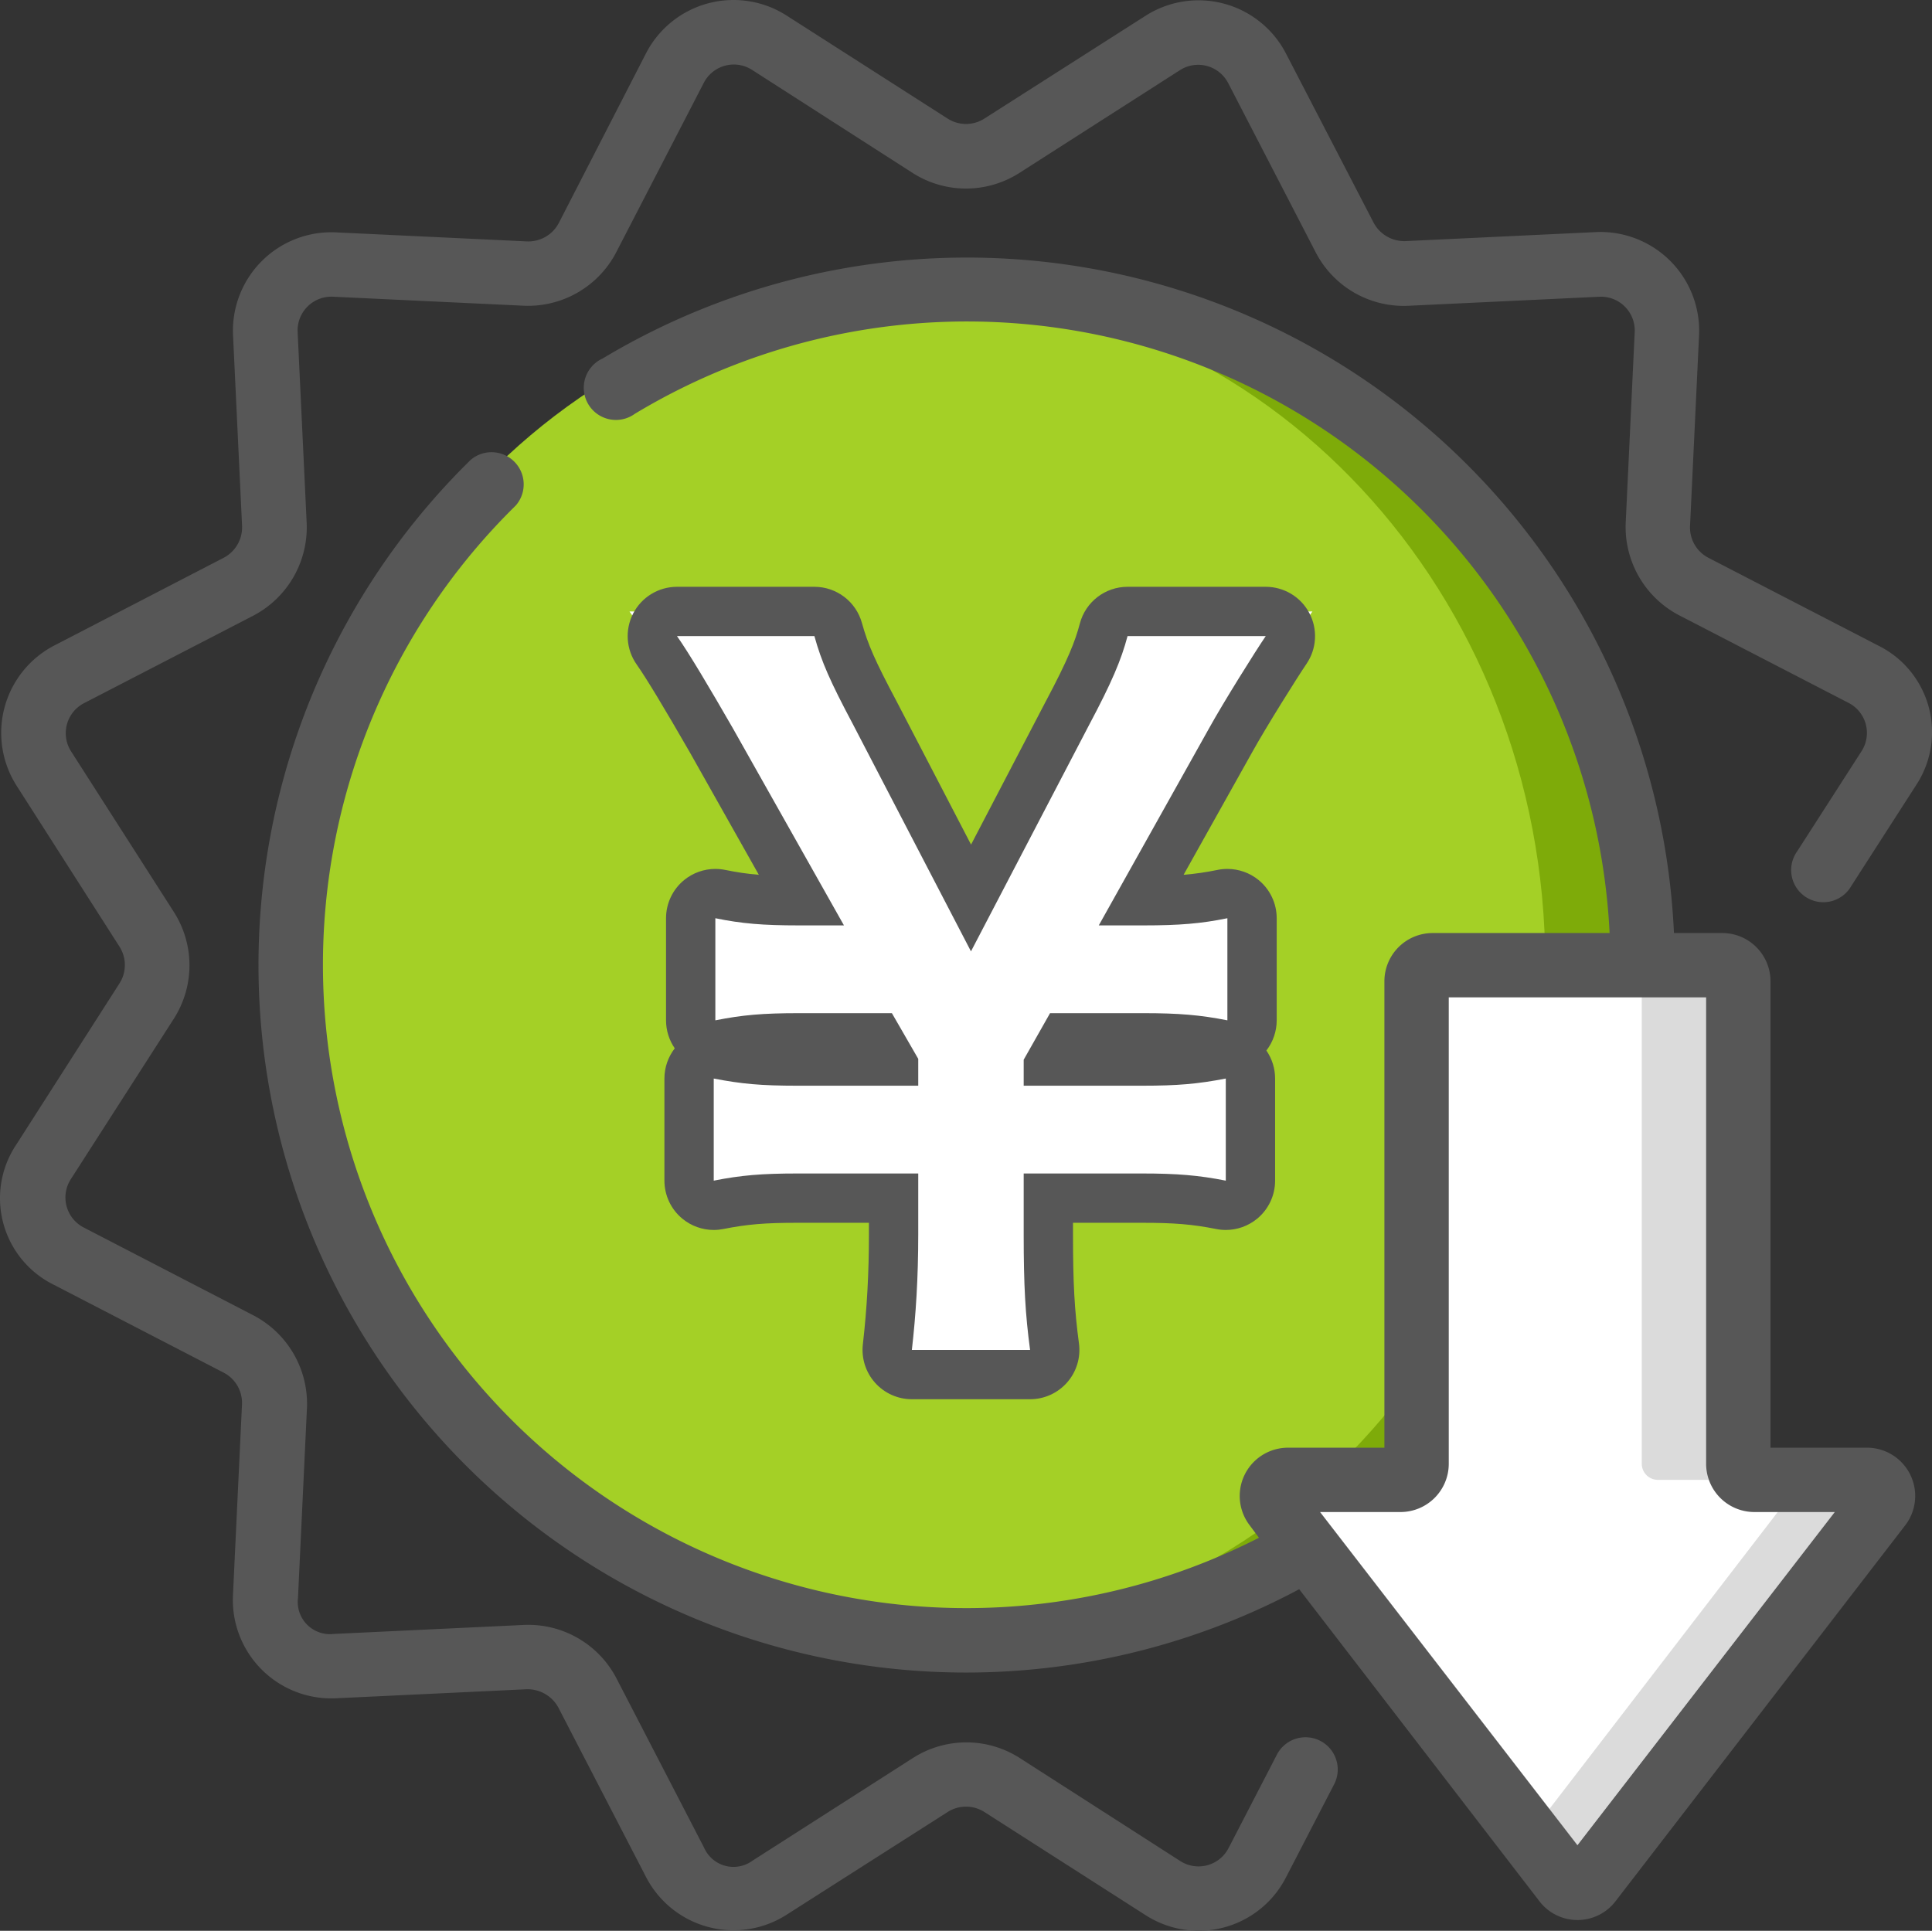
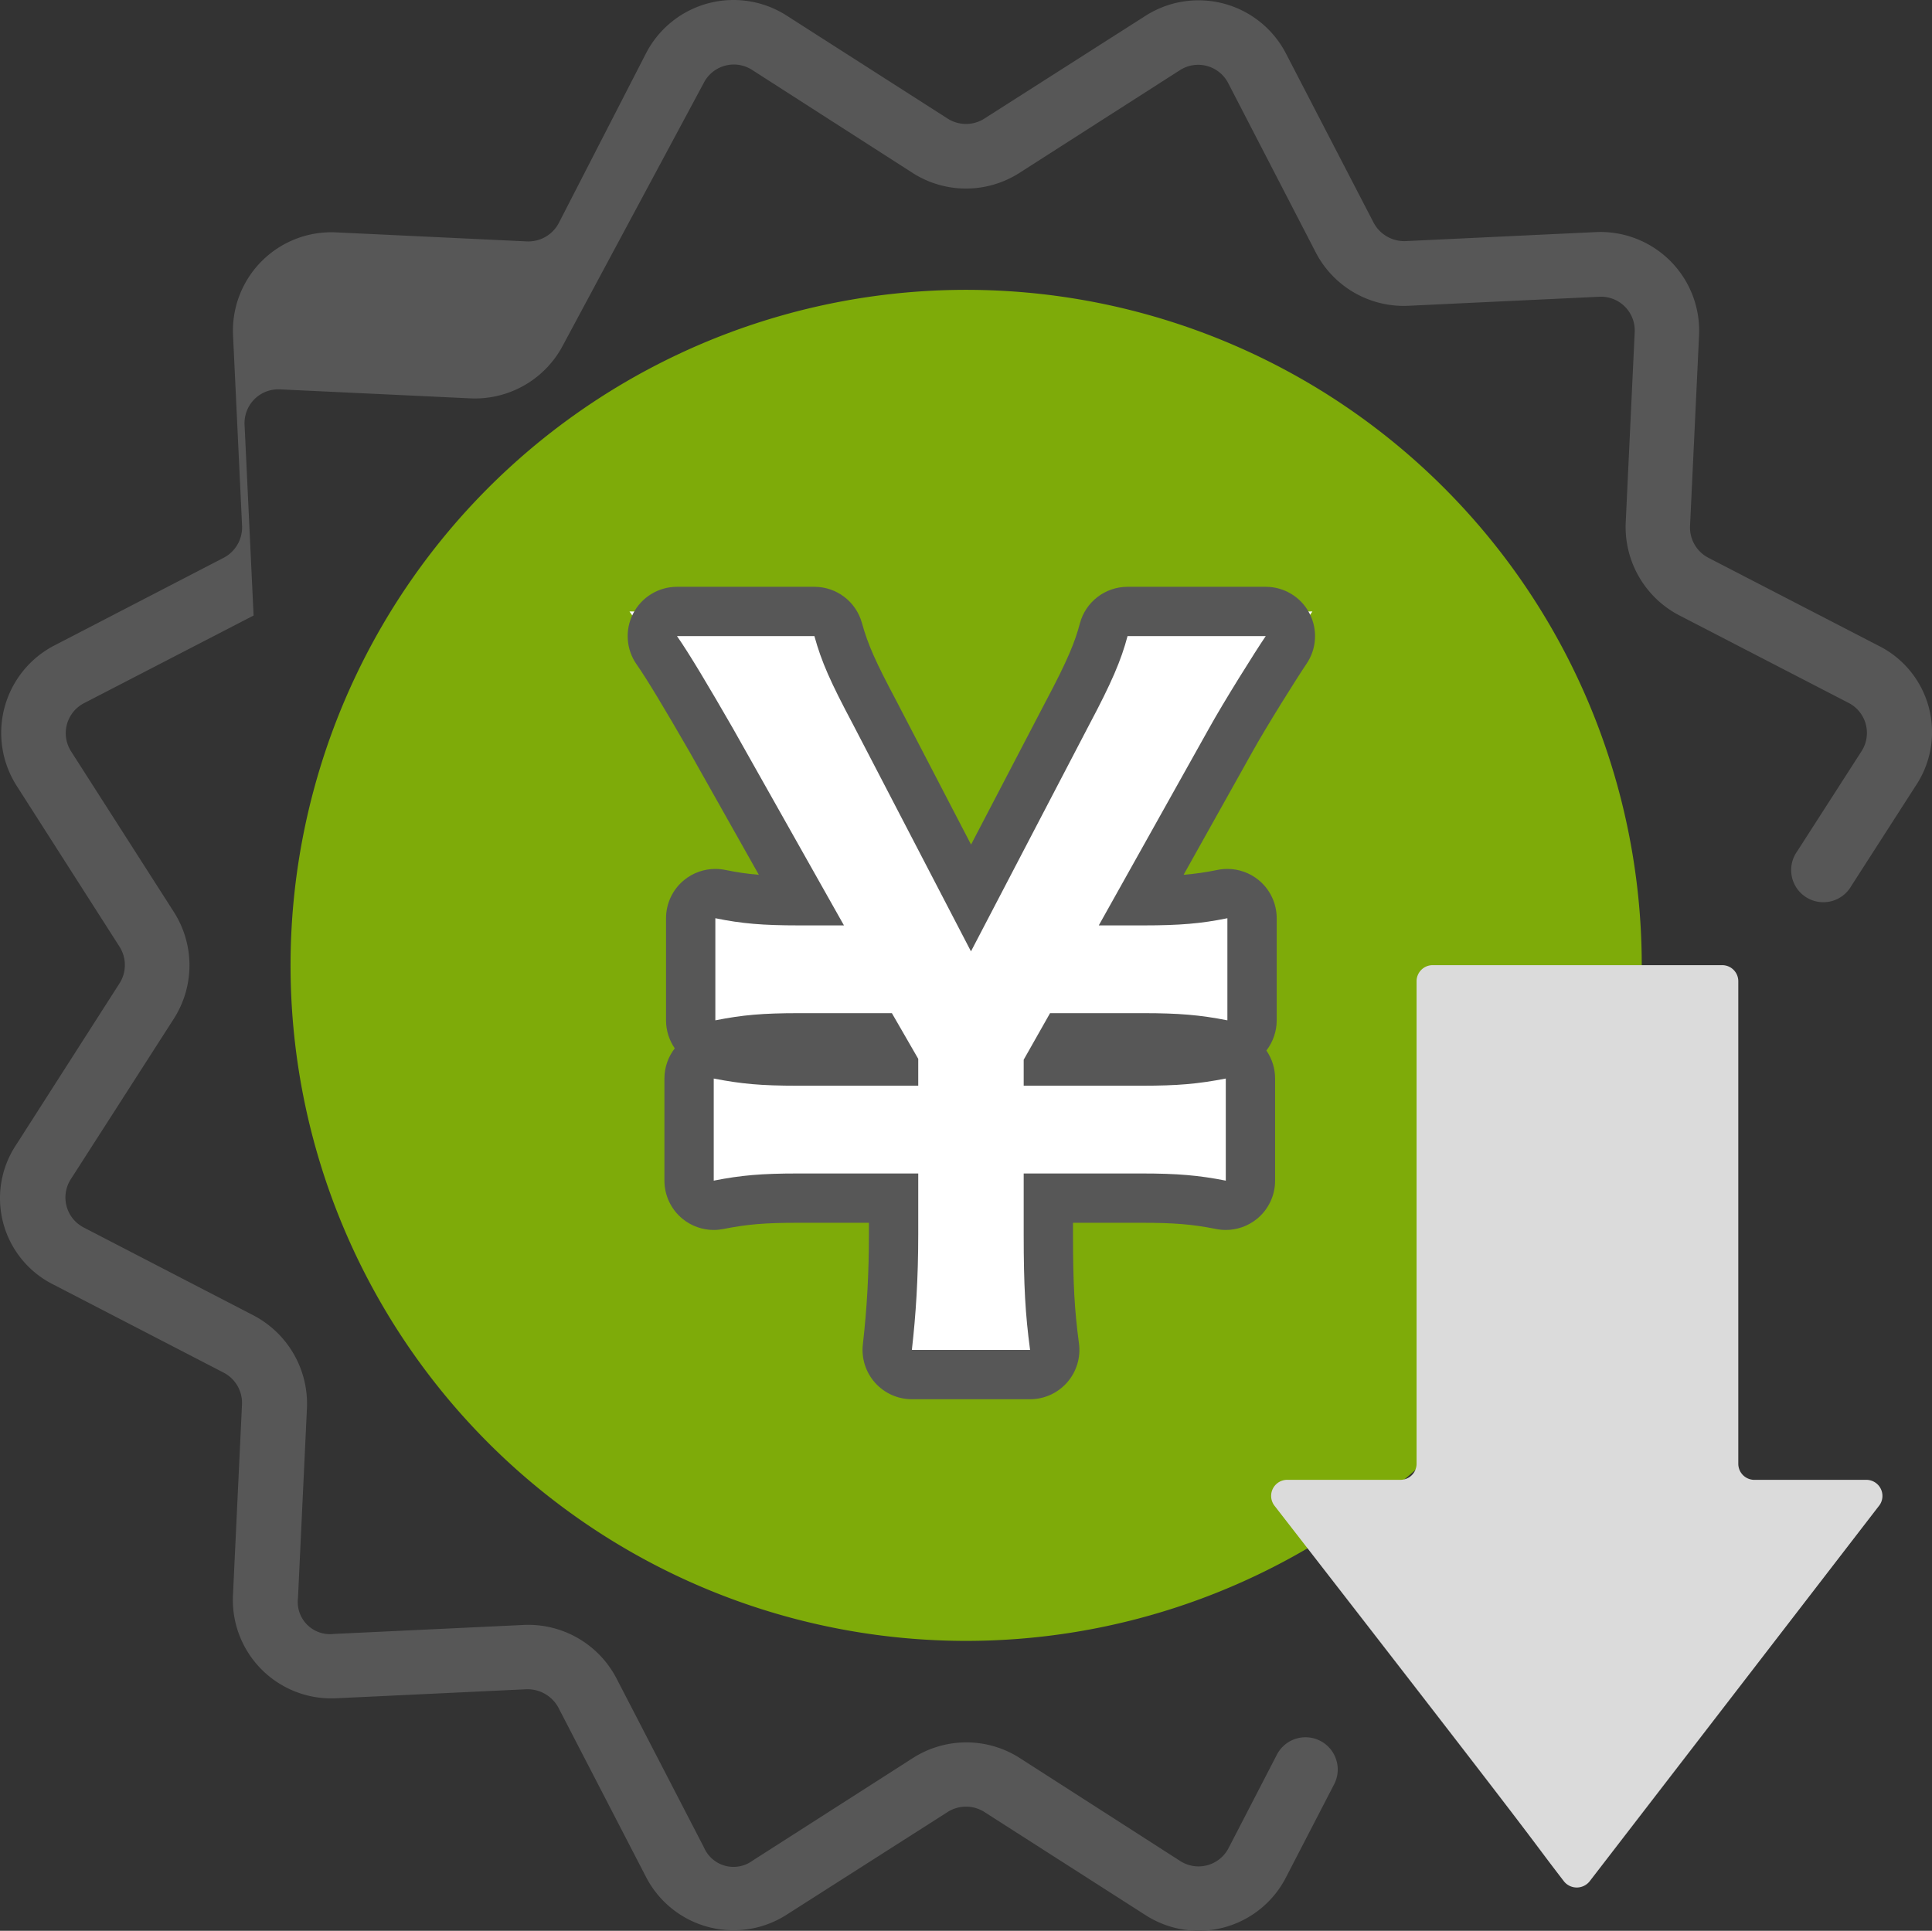
<svg xmlns="http://www.w3.org/2000/svg" width="117.533" height="117.474" viewBox="0 0 117.533 117.474">
  <rect x="0" y="0" width="117.533" height="117.474" fill="#333333" stroke="none" />
  <g id="Group_209" data-name="Group 209" transform="translate(-675.603 -2153)">
    <g id="_002---Money-Off" data-name="002---Money-Off" transform="translate(675.635 2153.004)">
      <g id="Icons" transform="translate(1.989 1.963)">
        <path id="Shape" d="M90.2,49.094A41.1,41.1,0,1,1,77.1,19.02,41.1,41.1,0,0,1,90.2,49.094Z" transform="translate(7.655 7.661)" fill="#7eab09" />
-         <path id="Union_1" data-name="Union 1" d="M-6350.021-1903.985c0-22.635,17.087-40.982,38.165-40.982s38.165,18.348,38.165,40.982S-6290.778-1863-6311.856-1863-6350.021-1881.351-6350.021-1903.985Z" transform="translate(6365.676 1960.74)" fill="#a4d026" />
        <path id="Shape-2" data-name="Shape" d="M75.471,61.88,57.856,84.74a1,1,0,0,1-1.566,0c-2.8-3.64.391.333-17.614-22.86a.979.979,0,0,1,.822-1.566h6.85a.979.979,0,0,0,.979-.979V29.979A.979.979,0,0,1,48.305,29H65.92a.979.979,0,0,1,.979.979V59.336a.979.979,0,0,0,.979.979h6.85a.979.979,0,0,1,.744,1.566Z" transform="translate(36.829 27.755)" fill="#dbdbdb" />
-         <path id="Shape-3" data-name="Shape" d="M69.561,61.88,54.138,81.941,38.716,61.88a.979.979,0,0,1,.744-1.566h6.85a.979.979,0,0,0,.979-.979V29.979A.979.979,0,0,1,48.267,29H60.01a.979.979,0,0,1,.979.979V59.336a.979.979,0,0,0,.979.979h6.85a.979.979,0,0,1,.744,1.566Z" transform="translate(36.867 27.755)" fill="#fff" />
      </g>
      <g id="Layer_10" transform="translate(-0.031 -0.004)">
-         <path id="Shape-4" data-name="Shape" d="M8.232,58.584a2.075,2.075,0,0,1,0,2.251L1.969,70.62a5.871,5.871,0,0,0,2.29,8.553L14.554,84.5a2.075,2.075,0,0,1,1.135,1.957L15.141,98.04a5.989,5.989,0,0,0,6.282,6.282l11.567-.548a2.133,2.133,0,0,1,1.957,1.135L40.271,115.2a5.989,5.989,0,0,0,8.553,2.29l9.786-6.243a2.075,2.075,0,0,1,2.251,0l9.786,6.263a5.969,5.969,0,0,0,8.553-2.29l2.916-5.637a1.961,1.961,0,1,0-3.484-1.8l-2.916,5.637a2.055,2.055,0,0,1-2.955.8l-9.786-6.282a6.028,6.028,0,0,0-6.439,0l-9.786,6.263a1.957,1.957,0,0,1-2.955-.8L38.47,103.109a6.048,6.048,0,0,0-5.617-3.249l-11.586.548a1.957,1.957,0,0,1-2.172-2.172l.548-11.606a6.067,6.067,0,0,0-3.249-5.6L6.08,75.689a2.055,2.055,0,0,1-.8-2.955l6.282-9.786a6.028,6.028,0,0,0,0-6.439L5.3,46.723a2.055,2.055,0,0,1,.8-2.955l10.295-5.323a6.067,6.067,0,0,0,3.229-5.637l-.548-11.586a2.055,2.055,0,0,1,2.172-2.172l11.606.548a6.048,6.048,0,0,0,5.6-3.249L43.774,6.054a2.055,2.055,0,0,1,2.955-.8l9.786,6.282a6.028,6.028,0,0,0,6.439,0L72.74,5.271a2.055,2.055,0,0,1,2.955.8l5.323,10.295A6.028,6.028,0,0,0,86.656,19.6l11.586-.548a2.055,2.055,0,0,1,2.172,2.172l-.548,11.606a6.067,6.067,0,0,0,3.249,5.6l10.295,5.323a2.055,2.055,0,0,1,.8,2.955L110.3,52.791a1.957,1.957,0,1,0,3.288,2.114l3.914-6.087a5.871,5.871,0,0,0-2.29-8.553l-10.295-5.323a2.075,2.075,0,0,1-1.135-1.957l.548-11.586a6.008,6.008,0,0,0-6.282-6.282l-11.567.548a2.114,2.114,0,0,1-1.957-1.135L79.2,4.253a5.989,5.989,0,0,0-8.553-2.29L60.86,8.206a2.075,2.075,0,0,1-2.251,0L48.824,1.944a5.989,5.989,0,0,0-8.553,2.29l-5.3,10.314a2.094,2.094,0,0,1-1.957,1.135l-11.586-.548a5.989,5.989,0,0,0-6.282,6.282l.548,11.567a2.094,2.094,0,0,1-1.135,1.957L4.279,40.265a5.989,5.989,0,0,0-2.29,8.553Z" transform="translate(-0.969 -0.996)" fill="#575757" />
-         <path id="Shape-5" data-name="Shape" d="M21.917,21.308a43.046,43.046,0,0,0,50.4,68.716l14.6,18.965a2.916,2.916,0,0,0,4.658,0l17.614-22.86a2.936,2.936,0,0,0-2.329-4.717h-5.871V53.034A2.936,2.936,0,0,0,98.051,50.1H95.115A43.058,43.058,0,0,0,29.942,15.143,1.957,1.957,0,1,0,31.9,18.509,39.143,39.143,0,0,1,91.2,50.1H80.436A2.936,2.936,0,0,0,77.5,53.034V81.413H71.629A2.936,2.936,0,0,0,69.3,86.129l.568.763a39.143,39.143,0,0,1-45.21-62.805,1.957,1.957,0,0,0-2.74-2.779ZM78.479,85.327a2.936,2.936,0,0,0,2.936-2.936V54.012H97.072V82.391a2.936,2.936,0,0,0,2.936,2.936H104.9L89.244,105.6,73.586,85.327Z" transform="translate(6.719 6.668)" fill="#575757" />
+         <path id="Shape-4" data-name="Shape" d="M8.232,58.584a2.075,2.075,0,0,1,0,2.251L1.969,70.62a5.871,5.871,0,0,0,2.29,8.553L14.554,84.5a2.075,2.075,0,0,1,1.135,1.957L15.141,98.04a5.989,5.989,0,0,0,6.282,6.282l11.567-.548a2.133,2.133,0,0,1,1.957,1.135L40.271,115.2a5.989,5.989,0,0,0,8.553,2.29l9.786-6.243a2.075,2.075,0,0,1,2.251,0l9.786,6.263a5.969,5.969,0,0,0,8.553-2.29l2.916-5.637a1.961,1.961,0,1,0-3.484-1.8l-2.916,5.637a2.055,2.055,0,0,1-2.955.8l-9.786-6.282a6.028,6.028,0,0,0-6.439,0l-9.786,6.263a1.957,1.957,0,0,1-2.955-.8L38.47,103.109a6.048,6.048,0,0,0-5.617-3.249l-11.586.548a1.957,1.957,0,0,1-2.172-2.172l.548-11.606a6.067,6.067,0,0,0-3.249-5.6L6.08,75.689a2.055,2.055,0,0,1-.8-2.955l6.282-9.786a6.028,6.028,0,0,0,0-6.439L5.3,46.723a2.055,2.055,0,0,1,.8-2.955l10.295-5.323l-.548-11.586a2.055,2.055,0,0,1,2.172-2.172l11.606.548a6.048,6.048,0,0,0,5.6-3.249L43.774,6.054a2.055,2.055,0,0,1,2.955-.8l9.786,6.282a6.028,6.028,0,0,0,6.439,0L72.74,5.271a2.055,2.055,0,0,1,2.955.8l5.323,10.295A6.028,6.028,0,0,0,86.656,19.6l11.586-.548a2.055,2.055,0,0,1,2.172,2.172l-.548,11.606a6.067,6.067,0,0,0,3.249,5.6l10.295,5.323a2.055,2.055,0,0,1,.8,2.955L110.3,52.791a1.957,1.957,0,1,0,3.288,2.114l3.914-6.087a5.871,5.871,0,0,0-2.29-8.553l-10.295-5.323a2.075,2.075,0,0,1-1.135-1.957l.548-11.586a6.008,6.008,0,0,0-6.282-6.282l-11.567.548a2.114,2.114,0,0,1-1.957-1.135L79.2,4.253a5.989,5.989,0,0,0-8.553-2.29L60.86,8.206a2.075,2.075,0,0,1-2.251,0L48.824,1.944a5.989,5.989,0,0,0-8.553,2.29l-5.3,10.314a2.094,2.094,0,0,1-1.957,1.135l-11.586-.548a5.989,5.989,0,0,0-6.282,6.282l.548,11.567a2.094,2.094,0,0,1-1.135,1.957L4.279,40.265a5.989,5.989,0,0,0-2.29,8.553Z" transform="translate(-0.969 -0.996)" fill="#575757" />
      </g>
    </g>
    <g id="Path_362" data-name="Path 362" transform="translate(739.604 2240)" fill="#fff" stroke-linecap="round" stroke-linejoin="round">
      <path d="M 0.378 -3.368 L -1.336 -3.368 L -8.528 -3.368 L -10.21 -3.368 L -10.019 -5.039 C -9.76 -7.301 -9.64 -9.48 -9.64 -11.898 L -9.64 -14.103 L -15.478 -14.103 C -17.562 -14.103 -18.731 -14.004 -20.289 -13.696 L -22.081 -13.341 L -22.081 -15.167 L -22.081 -21.379 L -22.081 -23.195 L -21.983 -23.176 L -21.983 -24.921 L -21.983 -31.133 L -21.983 -32.97 L -20.184 -32.603 C -18.677 -32.296 -17.51 -32.197 -15.381 -32.197 L -15.226 -32.197 L -20.718 -41.944 C -22.315 -44.722 -23.433 -46.569 -24.042 -47.434 L -25.707 -49.798 L -22.816 -49.798 L -14.457 -49.798 L -13.316 -49.798 L -13.012 -48.698 C -12.615 -47.266 -12.14 -46.184 -10.8 -43.662 L -10.797 -43.656 L -10.794 -43.649 L -4.93 -32.365 L 0.93 -43.597 L 0.933 -43.602 L 0.935 -43.607 C 2.224 -46.032 2.781 -47.313 3.143 -48.681 L 3.438 -49.798 L 4.593 -49.798 L 13 -49.798 L 15.839 -49.798 L 14.239 -47.453 C 13.652 -46.591 11.717 -43.504 10.862 -41.959 L 10.86 -41.956 L 10.859 -41.953 L 5.401 -32.197 L 5.565 -32.197 C 7.668 -32.197 8.88 -32.3 10.368 -32.603 L 12.167 -32.97 L 12.167 -31.133 L 12.167 -24.921 L 12.167 -23.095 L 12.07 -23.114 L 12.07 -21.379 L 12.07 -15.167 L 12.07 -13.341 L 10.279 -13.696 C 8.74 -14 7.526 -14.103 5.467 -14.103 L -0.225 -14.103 L -0.225 -11.898 C -0.225 -8.852 -0.134 -7.192 0.151 -5.067 L 0.378 -3.368 Z M -0.047 -22.443 L 5.467 -22.443 C 7.53 -22.443 8.657 -22.539 10.287 -22.852 L 11.864 -23.155 L 10.376 -23.45 C 8.837 -23.754 7.623 -23.857 5.565 -23.857 L 0.753 -23.857 L -0.047 -22.443 Z M -21.776 -23.136 L -20.297 -22.852 C -18.647 -22.535 -17.566 -22.443 -15.478 -22.443 L -9.794 -22.443 L -10.61 -23.857 L -15.381 -23.857 C -17.49 -23.857 -18.614 -23.762 -20.192 -23.45 L -21.776 -23.136 Z" stroke="none" />
      <path d="M -1.336 -4.868 C -1.628 -7.048 -1.725 -8.792 -1.725 -11.898 L -1.725 -15.603 L 5.467 -15.603 C 7.606 -15.603 8.918 -15.494 10.57 -15.167 L 10.57 -21.379 C 8.869 -21.052 7.654 -20.943 5.467 -20.943 L -1.725 -20.943 L -1.725 -22.524 L -0.121 -25.357 L 5.565 -25.357 C 7.703 -25.357 9.015 -25.248 10.667 -24.921 L 10.667 -31.133 C 9.064 -30.806 7.752 -30.697 5.565 -30.697 L 2.843 -30.697 L 9.55 -42.685 C 10.424 -44.266 12.368 -47.372 13 -48.298 L 4.593 -48.298 C 4.204 -46.827 3.621 -45.464 2.26 -42.903 L -4.932 -29.117 L -12.125 -42.958 C -13.485 -45.519 -14.02 -46.718 -14.457 -48.298 L -22.816 -48.298 C -22.087 -47.263 -20.824 -45.137 -19.414 -42.685 L -12.659 -30.697 L -15.381 -30.697 C -17.616 -30.697 -18.88 -30.806 -20.483 -31.133 L -20.483 -24.921 C -18.831 -25.248 -17.616 -25.357 -15.381 -25.357 L -9.743 -25.357 L -8.14 -22.578 L -8.14 -20.943 L -15.478 -20.943 C -17.713 -20.943 -18.88 -21.052 -20.581 -21.379 L -20.581 -15.167 C -18.928 -15.494 -17.665 -15.603 -15.478 -15.603 L -8.14 -15.603 L -8.14 -11.898 C -8.14 -9.228 -8.285 -6.993 -8.528 -4.868 L -1.336 -4.868 M -1.336 -1.868 L -8.528 -1.868 C -9.383 -1.868 -10.198 -2.233 -10.767 -2.871 C -11.336 -3.509 -11.606 -4.36 -11.509 -5.209 C -11.257 -7.413 -11.14 -9.538 -11.14 -11.898 L -11.14 -12.603 L -15.478 -12.603 C -17.475 -12.603 -18.531 -12.515 -19.998 -12.224 C -20.192 -12.186 -20.387 -12.167 -20.581 -12.167 C -21.269 -12.167 -21.944 -12.404 -22.485 -12.849 C -23.179 -13.419 -23.581 -14.269 -23.581 -15.167 L -23.581 -21.379 C -23.581 -22.051 -23.356 -22.696 -22.952 -23.217 C -23.294 -23.712 -23.483 -24.306 -23.483 -24.921 L -23.483 -31.133 C -23.483 -32.034 -23.079 -32.887 -22.381 -33.457 C -21.841 -33.898 -21.169 -34.133 -20.483 -34.133 C -20.284 -34.133 -20.083 -34.113 -19.884 -34.073 C -19.178 -33.929 -18.549 -33.834 -17.838 -33.776 L -22.021 -41.201 C -23.594 -43.937 -24.687 -45.744 -25.269 -46.571 C -25.914 -47.487 -25.995 -48.686 -25.479 -49.68 C -24.963 -50.674 -23.936 -51.298 -22.816 -51.298 L -14.457 -51.298 C -13.109 -51.298 -11.926 -50.398 -11.566 -49.098 C -11.204 -47.791 -10.755 -46.773 -9.475 -44.365 C -9.471 -44.357 -9.467 -44.349 -9.463 -44.341 L -4.927 -35.613 L -0.4 -44.291 C -0.396 -44.298 -0.393 -44.304 -0.389 -44.311 C 0.991 -46.909 1.407 -47.986 1.692 -49.064 C 2.04 -50.381 3.231 -51.298 4.593 -51.298 L 13 -51.298 C 14.112 -51.298 15.133 -50.683 15.652 -49.7 C 16.172 -48.716 16.105 -47.526 15.478 -46.608 C 14.904 -45.765 13.012 -42.745 12.174 -41.232 C 12.172 -41.229 12.17 -41.225 12.168 -41.221 L 8.003 -33.776 C 8.726 -33.835 9.366 -33.929 10.068 -34.073 C 10.267 -34.113 10.468 -34.133 10.667 -34.133 C 11.353 -34.133 12.025 -33.898 12.565 -33.457 C 13.263 -32.887 13.667 -32.034 13.667 -31.133 L 13.667 -24.921 C 13.667 -24.25 13.442 -23.605 13.039 -23.084 C 13.381 -22.588 13.57 -21.995 13.57 -21.379 L 13.57 -15.167 C 13.57 -14.269 13.168 -13.419 12.474 -12.849 C 11.933 -12.404 11.259 -12.167 10.57 -12.167 C 10.376 -12.167 10.181 -12.186 9.988 -12.224 C 8.538 -12.511 7.44 -12.603 5.467 -12.603 L 1.275 -12.603 L 1.275 -11.898 C 1.275 -8.928 1.363 -7.316 1.637 -5.266 C 1.752 -4.409 1.491 -3.544 0.921 -2.893 C 0.352 -2.242 -0.471 -1.868 -1.336 -1.868 Z" stroke="none" fill="#575757" />
    </g>
  </g>
</svg>